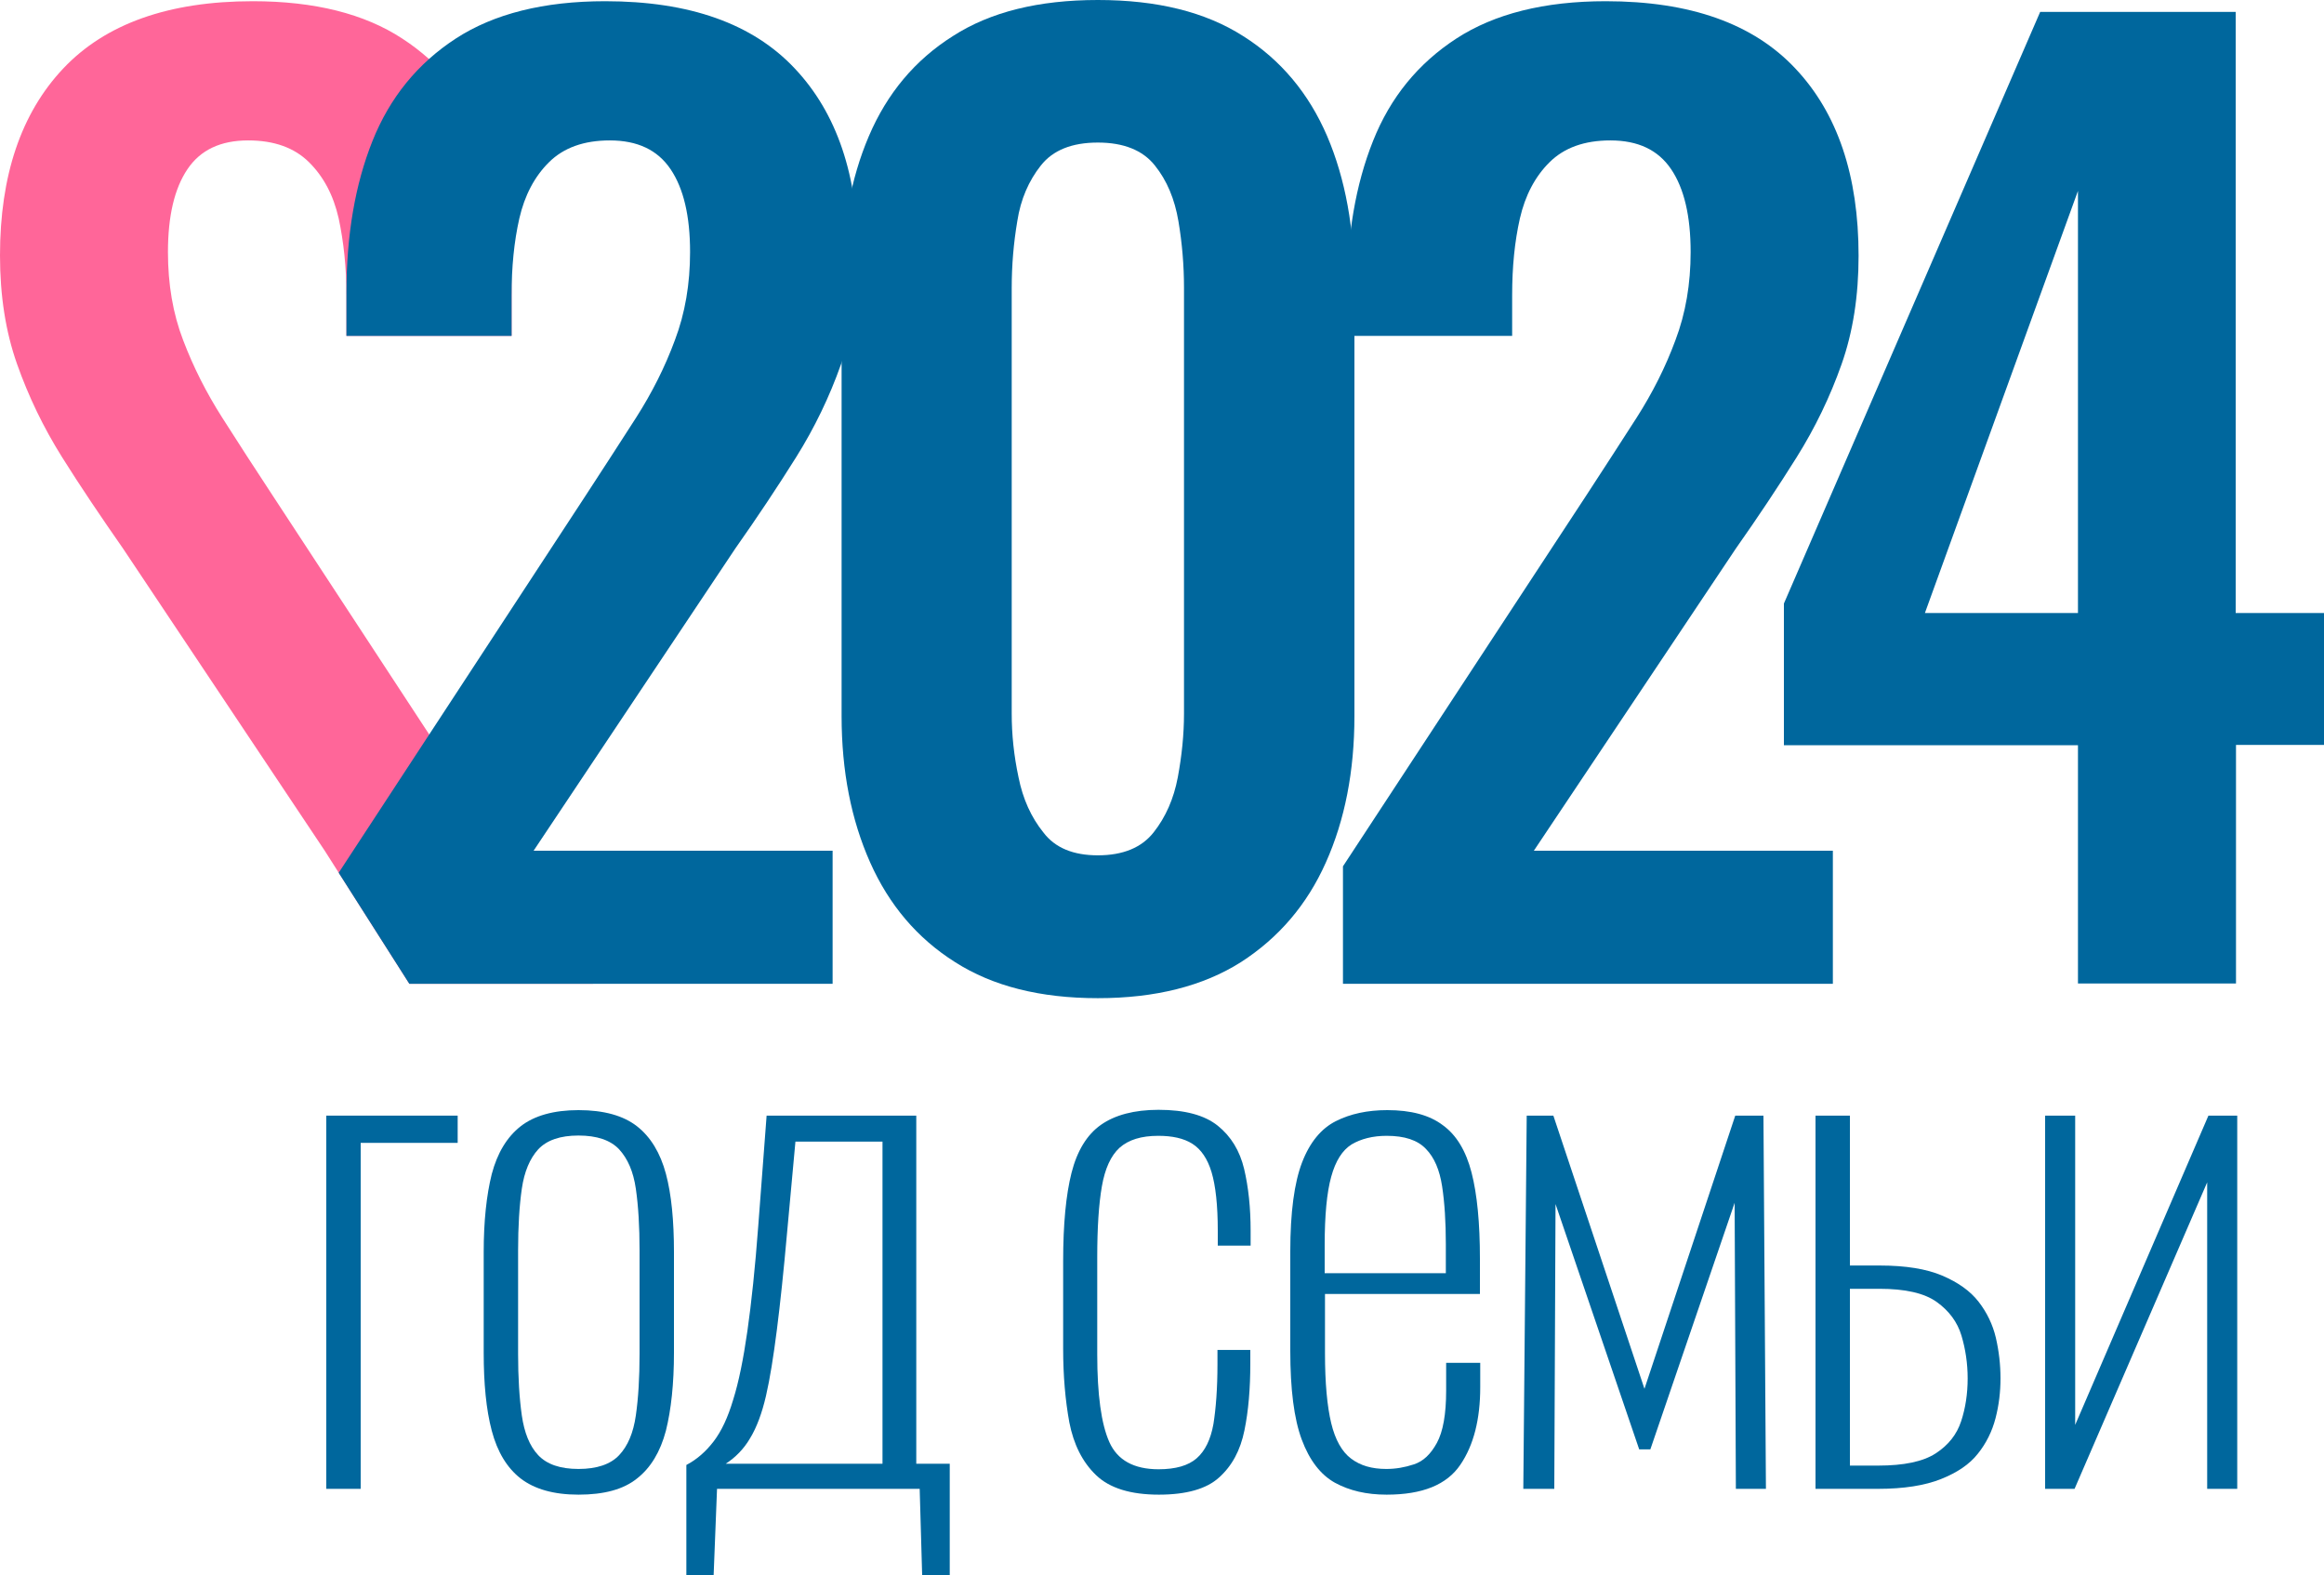
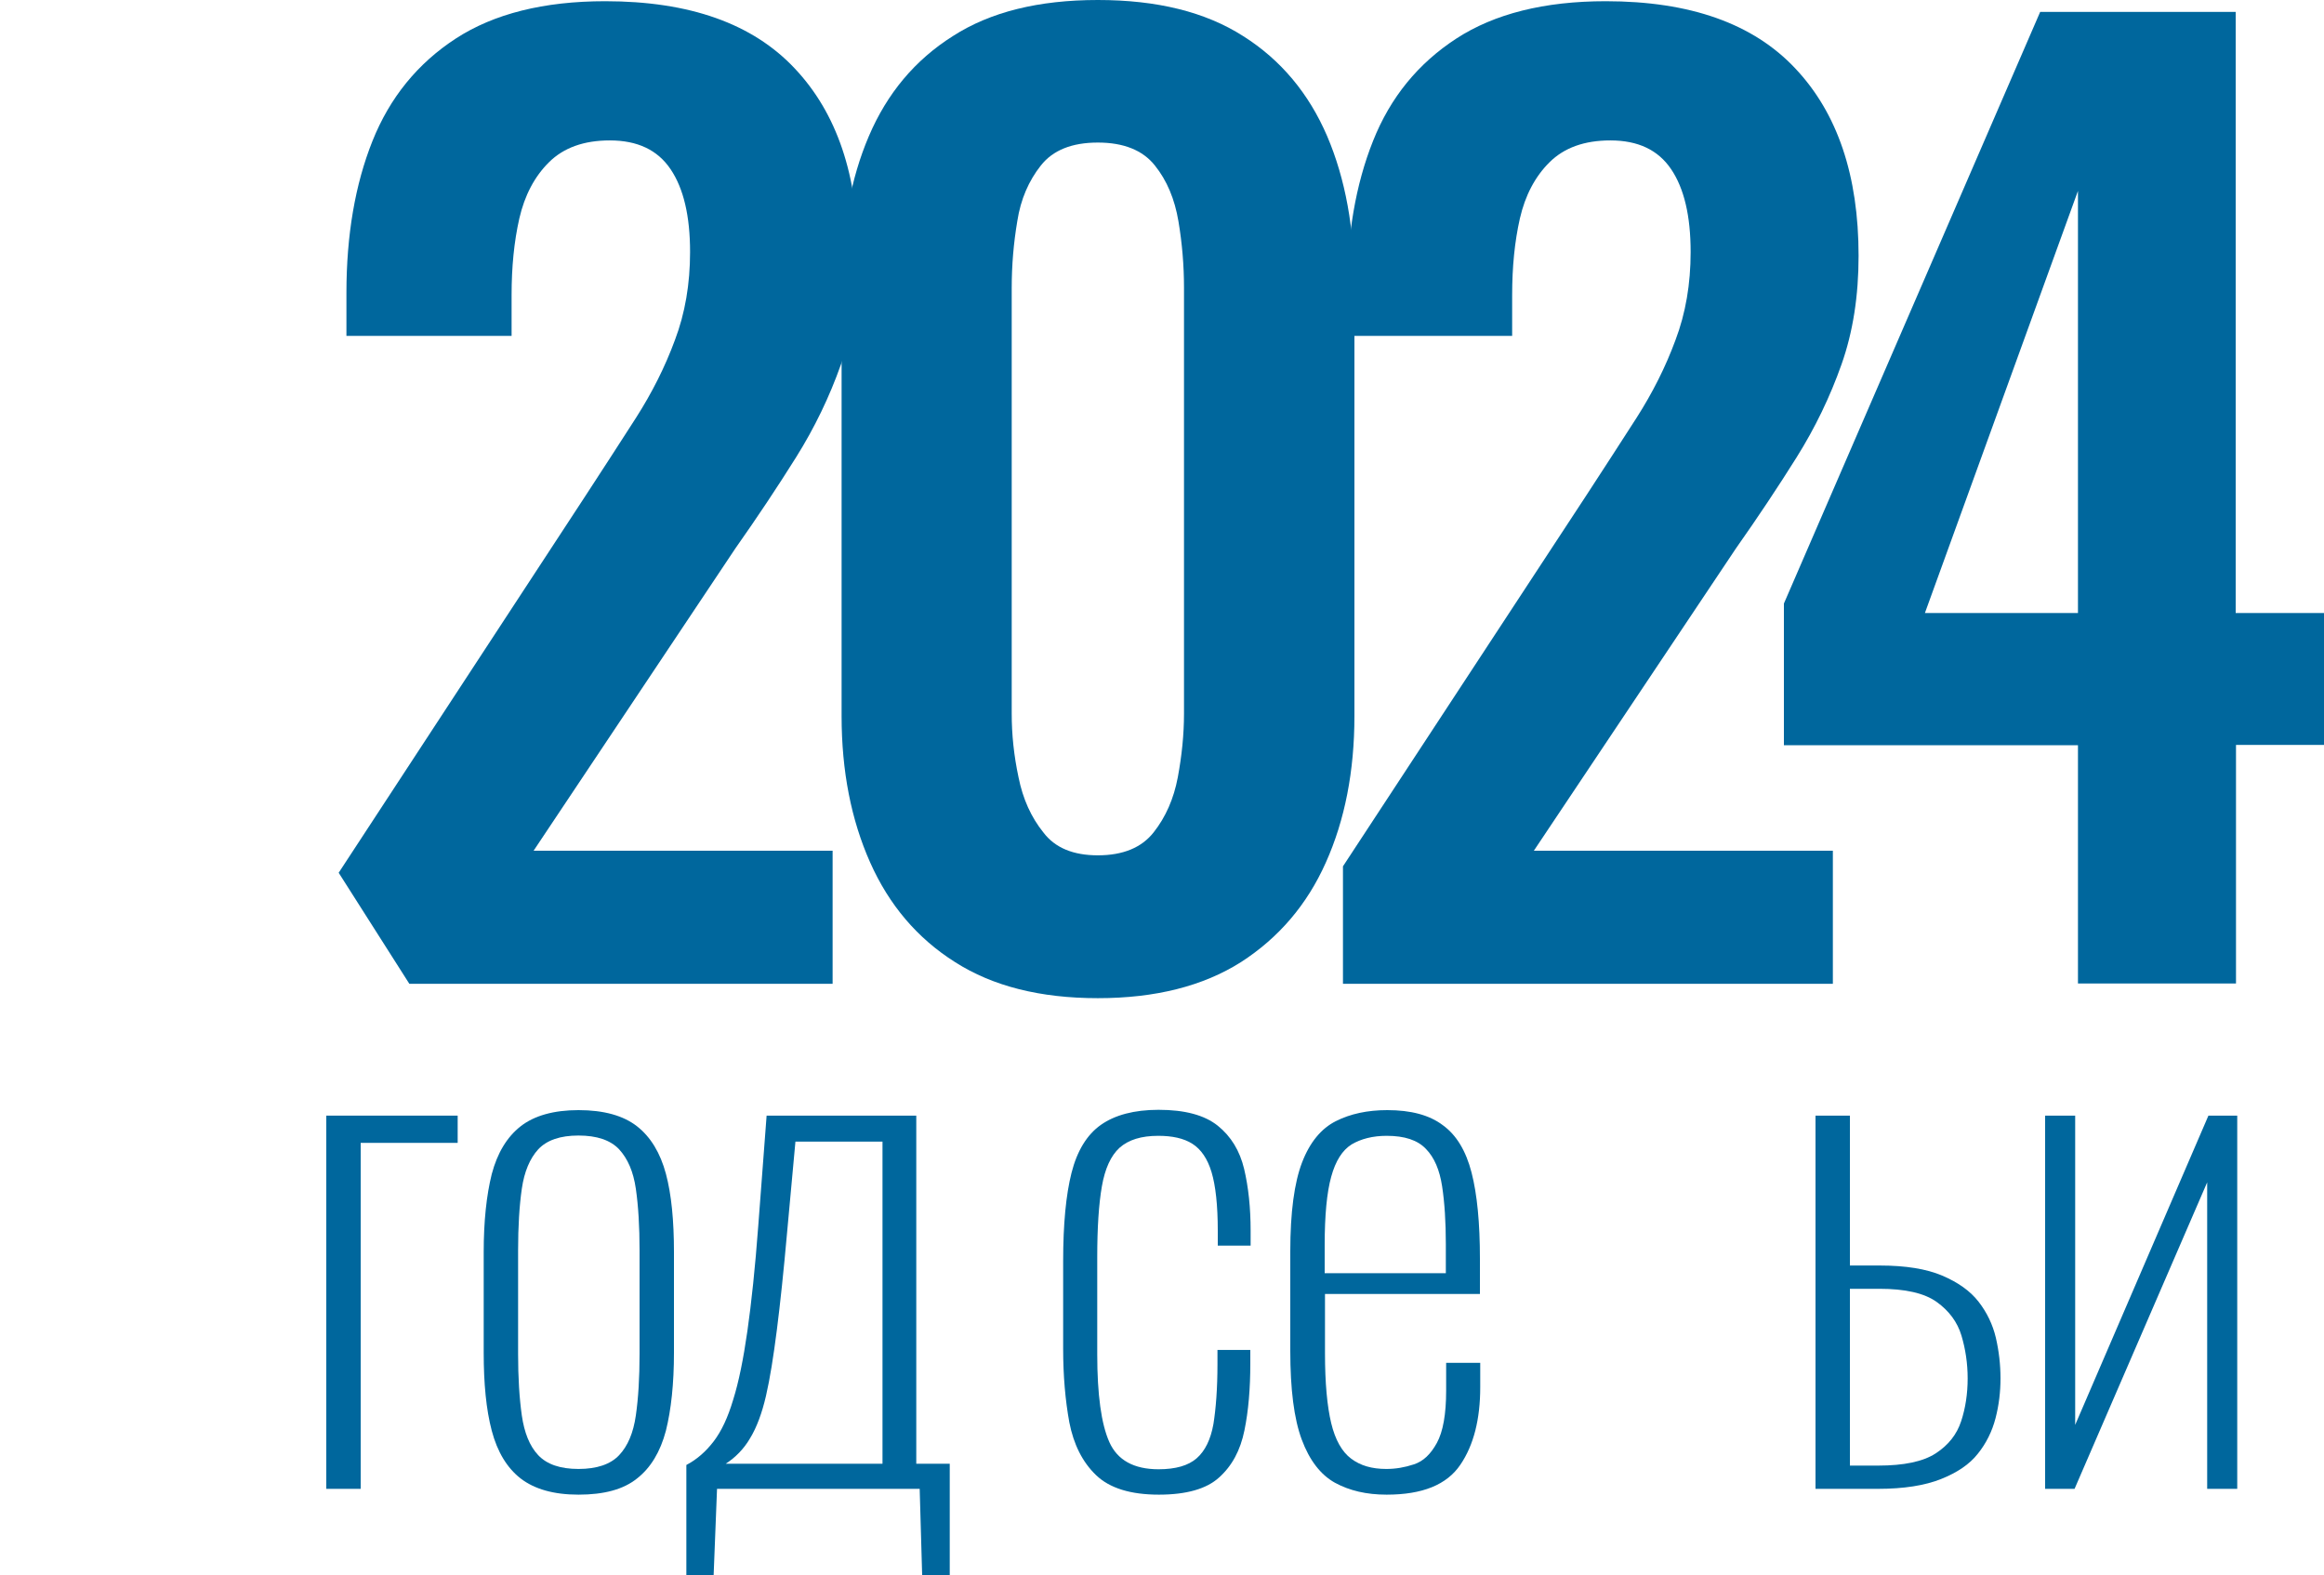
<svg xmlns="http://www.w3.org/2000/svg" width="90" height="61" viewBox="0 0 90 61" fill="none">
  <g clip-path="url(#clip0_679_6410)">
-     <path d="M15.852 38.092L12.576 32.94L4.764 21.238C3.912 20.017 3.12 18.845 2.4 17.696C1.68 16.547 1.104 15.351 0.66 14.095C0.216 12.84 0 11.442 0 9.89C0 6.799 0.816 4.383 2.448 2.653C4.08 0.924 6.528 0.047 9.792 0.047C12.18 0.047 14.112 0.533 15.576 1.492C17.052 2.452 18.132 3.778 18.804 5.46C19.476 7.154 19.812 9.109 19.812 11.335V13.005H13.416V11.43C13.416 10.352 13.308 9.357 13.116 8.457C12.912 7.557 12.528 6.834 11.964 6.278C11.4 5.721 10.62 5.437 9.612 5.437C8.544 5.437 7.764 5.804 7.26 6.55C6.756 7.296 6.504 8.362 6.504 9.76C6.504 11.004 6.696 12.141 7.092 13.171C7.488 14.214 7.992 15.209 8.604 16.168C9.216 17.127 9.864 18.134 10.56 19.188L19.968 33.544L22.968 38.092H15.852Z" fill="#FF6699" />
    <path d="M12.636 57.648V43.197H17.724V44.252H13.968V57.648H12.636Z" fill="#00679D" />
    <path d="M22.404 57.873C21.444 57.873 20.7 57.66 20.16 57.245C19.632 56.831 19.26 56.215 19.044 55.398C18.828 54.58 18.732 53.574 18.732 52.377V48.48C18.732 47.284 18.84 46.277 19.044 45.46C19.26 44.643 19.632 44.027 20.16 43.612C20.688 43.198 21.444 42.984 22.404 42.984C23.388 42.984 24.144 43.198 24.672 43.612C25.2 44.027 25.572 44.643 25.788 45.448C26.004 46.254 26.1 47.272 26.1 48.48V52.377C26.1 53.574 25.992 54.58 25.788 55.398C25.572 56.215 25.2 56.831 24.672 57.245C24.144 57.672 23.388 57.873 22.404 57.873ZM22.404 56.878C23.112 56.878 23.64 56.7 23.976 56.345C24.312 55.99 24.528 55.48 24.624 54.805C24.72 54.142 24.768 53.349 24.768 52.425V48.421C24.768 47.485 24.72 46.692 24.624 46.029C24.528 45.365 24.312 44.868 23.976 44.501C23.64 44.145 23.112 43.968 22.404 43.968C21.696 43.968 21.18 44.145 20.844 44.501C20.52 44.856 20.304 45.365 20.208 46.029C20.112 46.692 20.064 47.485 20.064 48.421V52.425C20.064 53.337 20.112 54.13 20.208 54.805C20.304 55.469 20.508 55.99 20.844 56.345C21.18 56.7 21.696 56.878 22.404 56.878Z" fill="#00679D" />
    <path d="M26.58 61V56.724C26.988 56.511 27.336 56.203 27.636 55.812C27.936 55.421 28.188 54.888 28.392 54.201C28.608 53.514 28.788 52.626 28.944 51.536C29.1 50.446 29.244 49.084 29.364 47.473L29.688 43.197H35.484V56.677H36.78V61H35.712L35.616 57.648H27.768L27.636 61H26.58ZM28.104 56.677H34.176V44.204H30.804L30.48 47.734C30.348 49.215 30.216 50.47 30.084 51.501C29.952 52.531 29.82 53.372 29.664 54.047C29.508 54.722 29.304 55.267 29.052 55.682C28.812 56.096 28.488 56.428 28.104 56.677Z" fill="#00679D" />
    <path d="M44.88 57.873C43.788 57.873 42.972 57.624 42.444 57.115C41.916 56.606 41.58 55.931 41.412 55.078C41.256 54.225 41.172 53.277 41.172 52.223V48.824C41.172 47.402 41.28 46.265 41.496 45.412C41.712 44.56 42.096 43.932 42.636 43.553C43.176 43.174 43.92 42.972 44.868 42.972C45.876 42.972 46.644 43.174 47.16 43.588C47.676 44.003 48.012 44.56 48.18 45.258C48.348 45.969 48.432 46.763 48.432 47.651V48.231H47.16V47.651C47.16 46.668 47.076 45.91 46.92 45.389C46.764 44.868 46.512 44.5 46.176 44.287C45.84 44.074 45.396 43.979 44.856 43.979C44.196 43.979 43.704 44.133 43.356 44.441C43.02 44.749 42.792 45.247 42.672 45.934C42.552 46.621 42.492 47.533 42.492 48.681V52.436C42.492 54 42.648 55.137 42.96 55.836C43.272 56.535 43.908 56.89 44.868 56.89C45.528 56.89 46.02 56.748 46.344 56.464C46.668 56.179 46.884 55.741 46.992 55.137C47.088 54.533 47.148 53.763 47.148 52.815V52.27H48.42V52.792C48.42 53.763 48.348 54.628 48.192 55.386C48.036 56.156 47.712 56.76 47.208 57.21C46.728 57.648 45.948 57.873 44.88 57.873Z" fill="#00679D" />
    <path d="M53.7 57.873C52.92 57.873 52.26 57.719 51.696 57.411C51.144 57.103 50.712 56.547 50.412 55.741C50.112 54.936 49.968 53.787 49.968 52.306V48.457C49.968 46.941 50.124 45.792 50.424 45.01C50.724 44.228 51.168 43.695 51.732 43.411C52.296 43.127 52.956 42.984 53.724 42.984C54.636 42.984 55.356 43.174 55.872 43.565C56.4 43.944 56.772 44.56 56.988 45.401C57.204 46.242 57.312 47.355 57.312 48.741V50.103H51.312V52.401C51.312 53.55 51.396 54.45 51.552 55.102C51.708 55.753 51.972 56.215 52.32 56.475C52.68 56.748 53.124 56.878 53.688 56.878C54.048 56.878 54.396 56.819 54.756 56.7C55.116 56.582 55.404 56.31 55.644 55.871C55.884 55.433 56.004 54.758 56.004 53.846V52.768H57.324V53.716C57.324 54.947 57.072 55.954 56.556 56.712C56.028 57.494 55.08 57.873 53.7 57.873ZM51.312 49.298H55.992V48.172C55.992 47.308 55.944 46.562 55.848 45.934C55.752 45.306 55.548 44.82 55.224 44.489C54.9 44.145 54.396 43.979 53.7 43.979C53.16 43.979 52.704 44.098 52.344 44.311C51.984 44.536 51.72 44.951 51.552 45.566C51.384 46.171 51.3 47.059 51.3 48.208V49.298H51.312Z" fill="#00679D" />
-     <path d="M58.992 57.648L59.124 43.197H60.156L63.684 53.775L67.2 43.197H68.292L68.388 57.648H67.224L67.176 46.573L63.912 56.12H63.48L60.24 46.621L60.192 57.648H58.992Z" fill="#00679D" />
    <path d="M70.308 57.648V43.197H71.64V49.001H71.94H72.804C73.8 49.001 74.604 49.132 75.216 49.392C75.828 49.653 76.296 49.984 76.62 50.399C76.944 50.814 77.172 51.287 77.292 51.797C77.412 52.318 77.472 52.839 77.472 53.372C77.472 53.893 77.412 54.403 77.28 54.912C77.148 55.421 76.92 55.883 76.596 56.286C76.272 56.7 75.792 57.02 75.168 57.269C74.544 57.518 73.728 57.648 72.732 57.648H70.308ZM71.64 56.748H72.732C73.728 56.748 74.472 56.594 74.964 56.274C75.456 55.954 75.78 55.54 75.948 55.03C76.116 54.521 76.2 53.964 76.2 53.372C76.2 52.792 76.116 52.235 75.96 51.714C75.804 51.193 75.48 50.754 75 50.411C74.52 50.067 73.776 49.902 72.78 49.902H72.372H71.64V56.748Z" fill="#00679D" />
    <path d="M79.2 57.648V43.197H80.364V55.172L85.524 43.197H86.64V57.648H85.476V45.78L80.34 57.648H79.2Z" fill="#00679D" />
    <path d="M15.852 38.092L13.116 33.793L22.68 19.188C23.364 18.134 24.024 17.127 24.636 16.168C25.248 15.209 25.752 14.214 26.136 13.171C26.532 12.129 26.724 10.992 26.724 9.76C26.724 8.362 26.472 7.296 25.968 6.55C25.464 5.804 24.684 5.437 23.616 5.437C22.608 5.437 21.828 5.721 21.264 6.278C20.7 6.834 20.316 7.569 20.112 8.457C19.908 9.357 19.812 10.34 19.812 11.43V13.005H13.416V11.335C13.416 9.109 13.752 7.142 14.424 5.46C15.096 3.778 16.176 2.452 17.652 1.492C19.128 0.533 21.06 0.047 23.436 0.047C26.7 0.047 29.148 0.912 30.78 2.653C32.412 4.383 33.228 6.799 33.228 9.902C33.228 11.454 33.012 12.851 32.568 14.107C32.124 15.363 31.548 16.559 30.828 17.708C30.108 18.857 29.328 20.029 28.476 21.238L20.664 32.94H32.244V38.092H15.852Z" fill="#00679D" />
    <path d="M42.516 38.649C40.284 38.649 38.448 38.187 36.984 37.252C35.52 36.328 34.428 35.036 33.696 33.39C32.964 31.744 32.592 29.86 32.592 27.728V11.051C32.592 8.848 32.94 6.929 33.648 5.271C34.356 3.613 35.436 2.322 36.9 1.398C38.352 0.462 40.224 0 42.516 0C44.808 0 46.68 0.462 48.144 1.398C49.608 2.322 50.688 3.624 51.396 5.271C52.104 6.929 52.452 8.86 52.452 11.051V27.728C52.452 29.86 52.08 31.756 51.348 33.39C50.616 35.036 49.512 36.316 48.06 37.252C46.584 38.187 44.736 38.649 42.516 38.649ZM42.516 33.118C43.488 33.118 44.208 32.822 44.676 32.229C45.144 31.637 45.456 30.926 45.612 30.097C45.768 29.256 45.852 28.439 45.852 27.634V11.146C45.852 10.281 45.78 9.417 45.636 8.564C45.492 7.711 45.192 6.988 44.724 6.408C44.256 5.816 43.512 5.52 42.516 5.52C41.508 5.52 40.776 5.816 40.308 6.408C39.84 7 39.528 7.711 39.396 8.564C39.252 9.417 39.18 10.269 39.18 11.146V27.634C39.18 28.439 39.264 29.256 39.444 30.097C39.612 30.938 39.936 31.649 40.404 32.229C40.86 32.833 41.568 33.118 42.516 33.118Z" fill="#00679D" />
    <path d="M52.008 38.092V33.544L61.428 19.188C62.112 18.134 62.772 17.127 63.384 16.168C63.996 15.209 64.5 14.214 64.884 13.171C65.28 12.129 65.472 10.992 65.472 9.76C65.472 8.362 65.22 7.296 64.716 6.55C64.212 5.804 63.432 5.437 62.364 5.437C61.356 5.437 60.576 5.721 60.012 6.278C59.448 6.834 59.064 7.569 58.86 8.457C58.656 9.357 58.56 10.34 58.56 11.43V13.005H52.164V11.335C52.164 9.109 52.5 7.142 53.172 5.46C53.844 3.767 54.924 2.452 56.4 1.492C57.876 0.533 59.808 0.047 62.184 0.047C65.448 0.047 67.896 0.912 69.528 2.653C71.16 4.383 71.976 6.799 71.976 9.902C71.976 11.454 71.76 12.851 71.316 14.107C70.872 15.363 70.296 16.559 69.576 17.708C68.856 18.857 68.076 20.029 67.224 21.238L59.4 32.94H70.98V38.092H52.008Z" fill="#00679D" />
    <path d="M80.472 38.092V28.854H69.084V23.369L79.008 0.462H86.58V23.737H90V28.842H86.592V38.081H80.472V38.092ZM74.544 23.737H80.472V7.391L74.544 23.737Z" fill="#00679D" />
  </g>
  <defs>
    <clipPath id="clip0_679_6410">
      <rect width="90" height="61" fill="white" />
    </clipPath>
  </defs>
</svg>